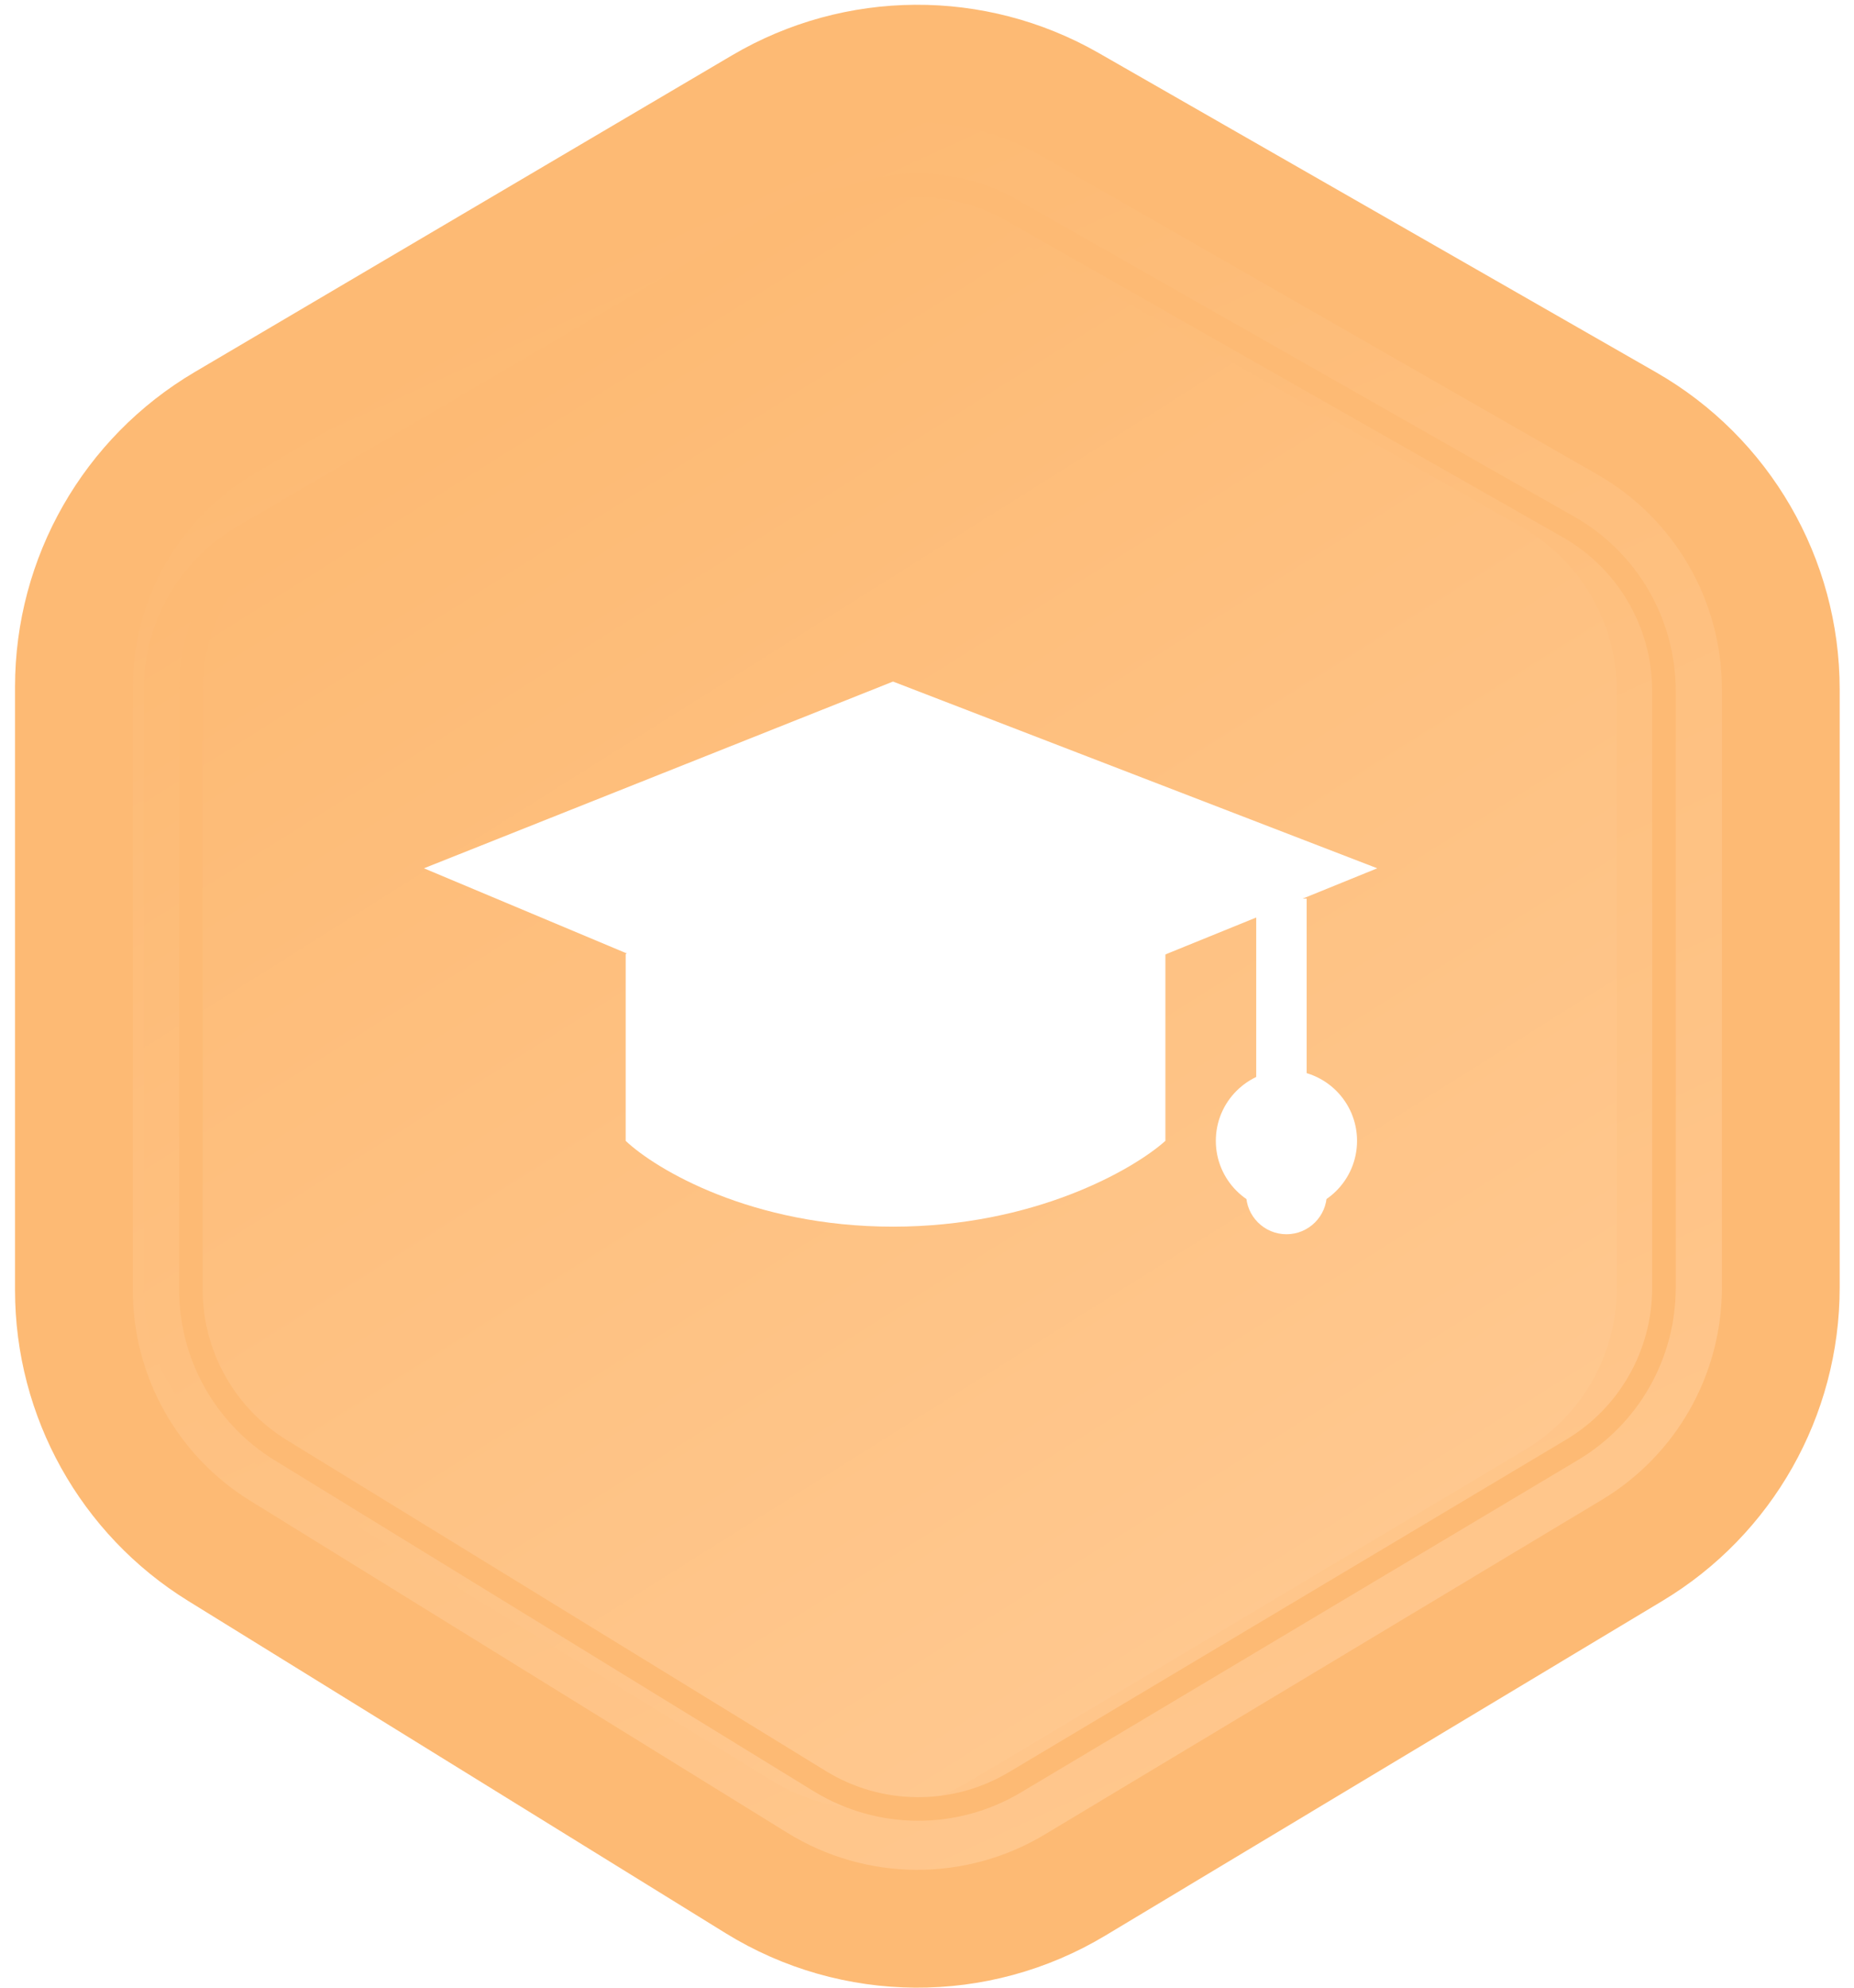
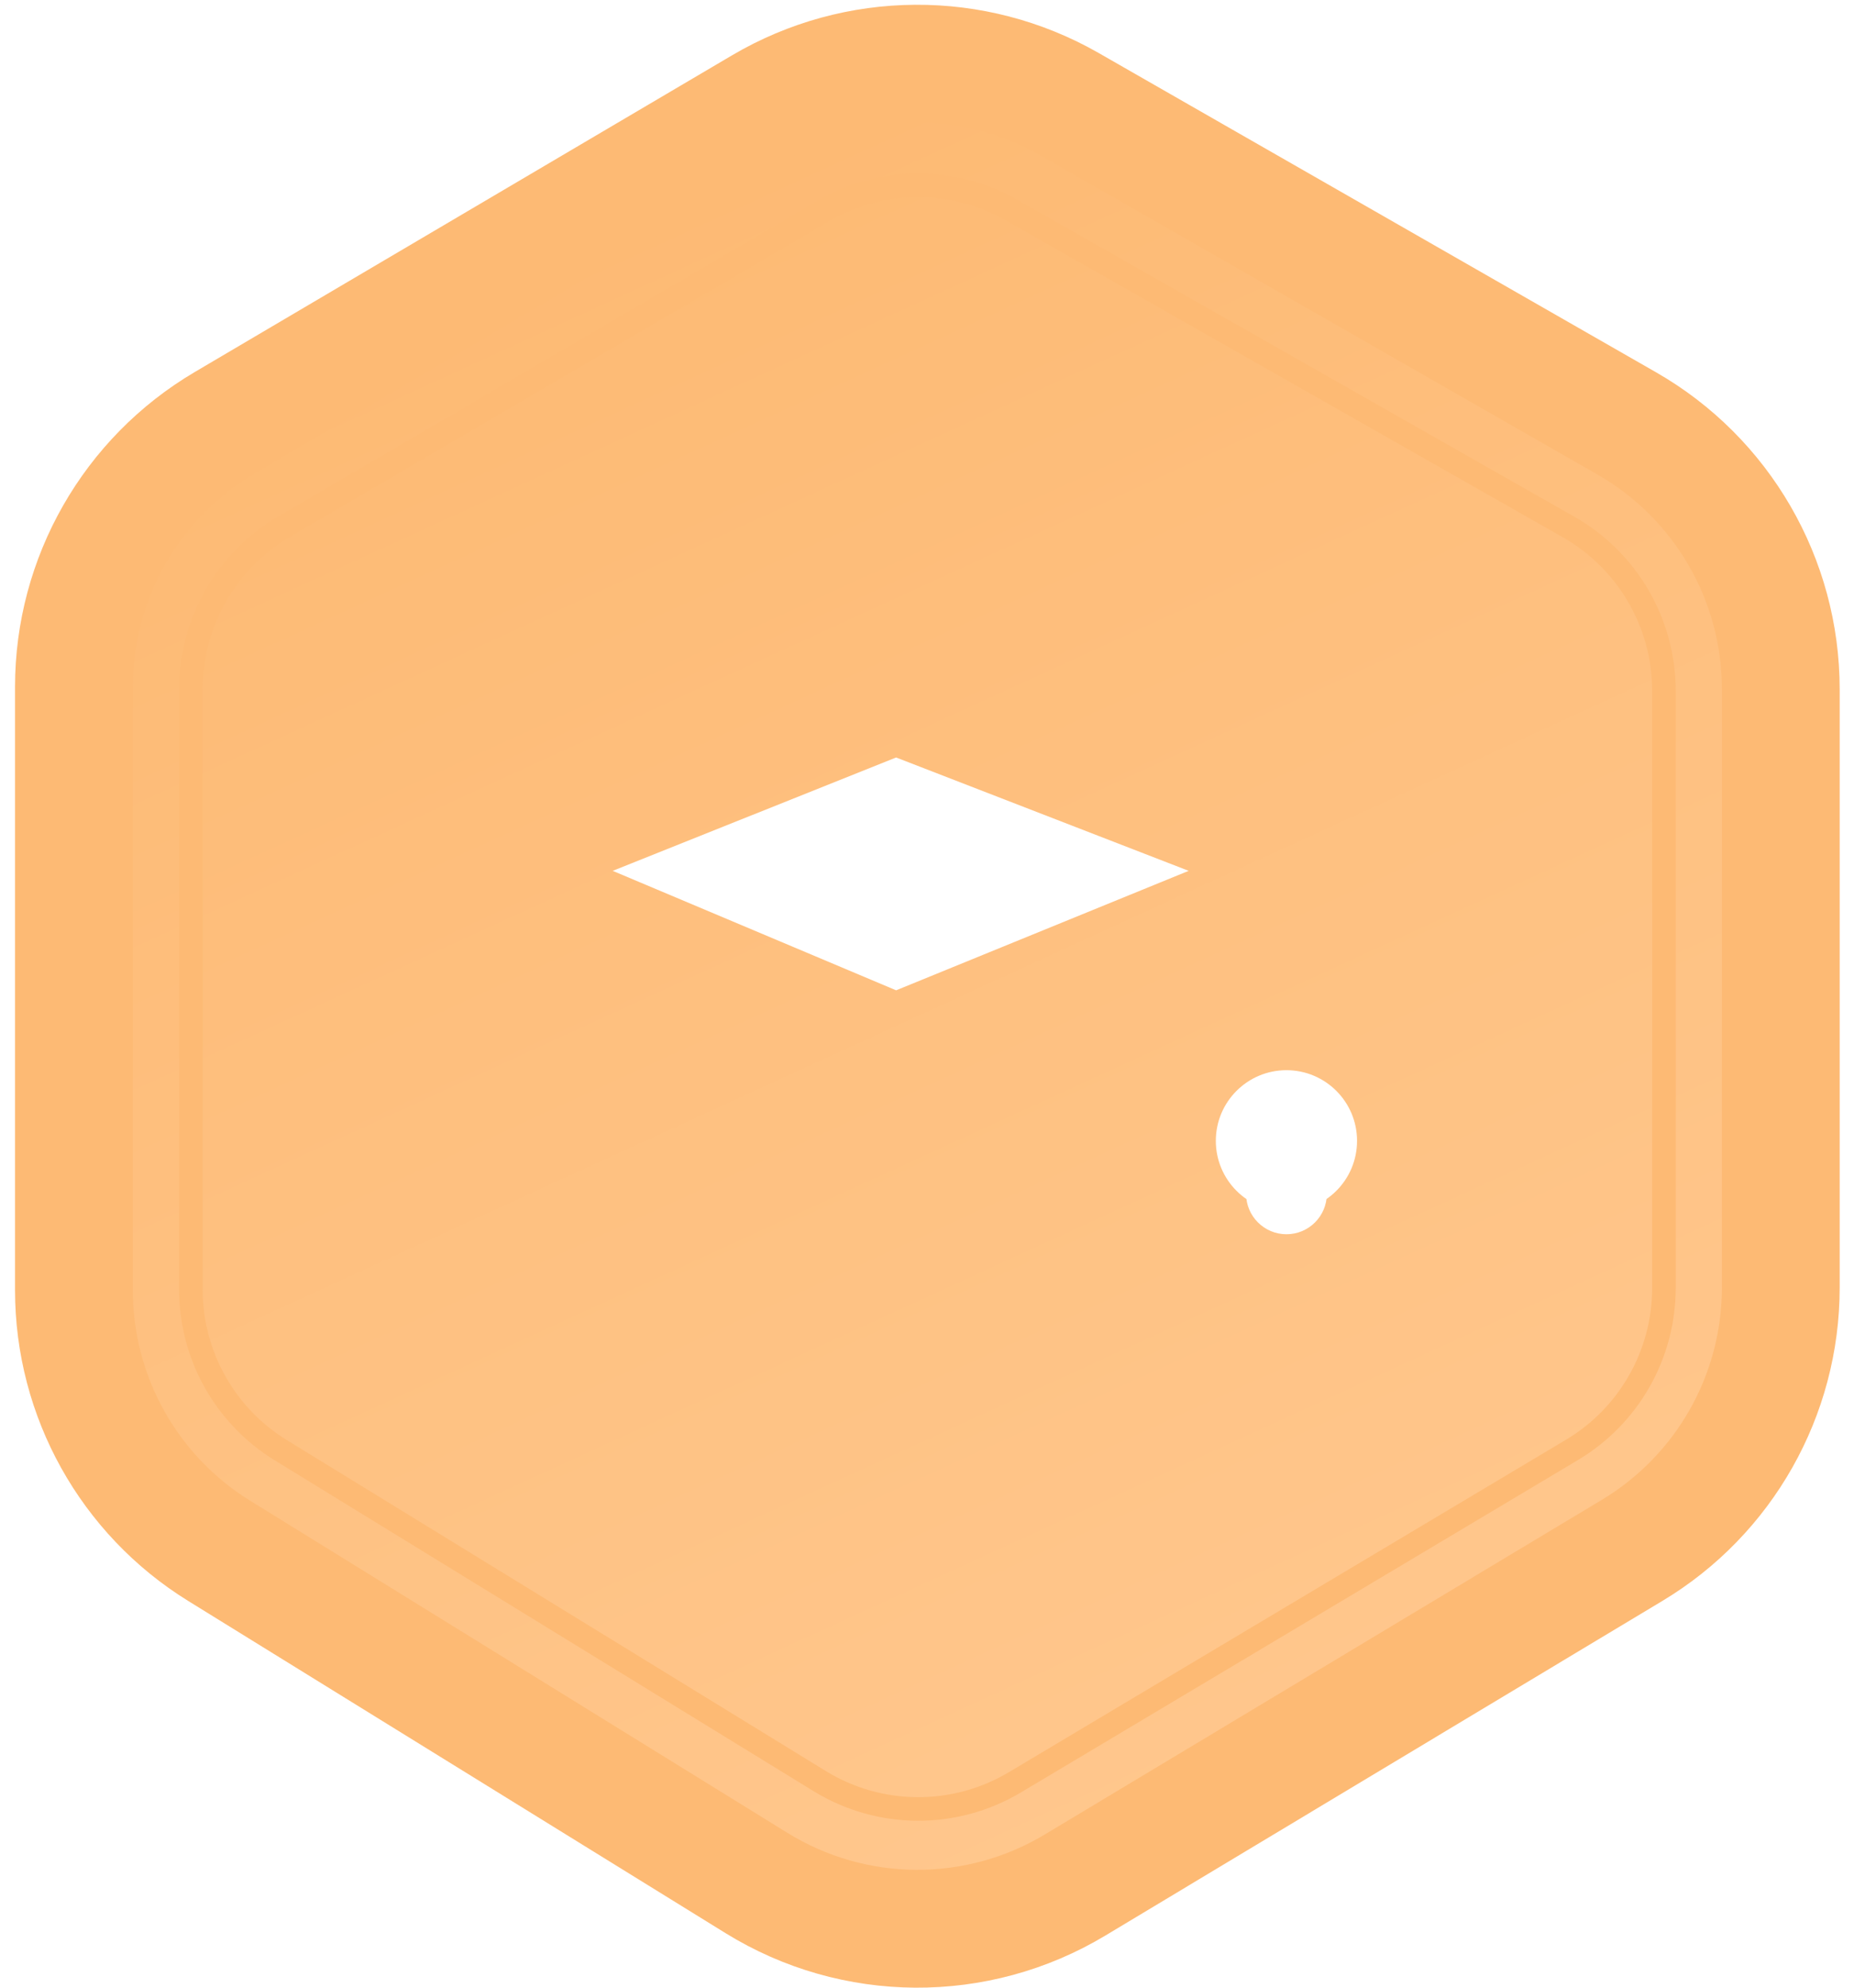
<svg xmlns="http://www.w3.org/2000/svg" width="70" height="75" viewBox="0 0 70 75" fill="none">
  <g id="Group 33743">
    <path id="Vector 1072" d="M2.791 48.682V25.913C2.791 21.819 4.956 18.03 8.484 15.952L28.768 4.003C32.345 1.896 36.777 1.869 40.38 3.931L61.419 15.976C65.017 18.035 67.236 21.863 67.236 26.009V48.585C67.236 52.645 65.107 56.407 61.626 58.497L40.59 71.127C36.882 73.353 32.242 73.324 28.563 71.051L8.276 58.517C4.866 56.411 2.791 52.689 2.791 48.682Z" fill="url(#paint0_linear_10399_8510)" stroke="#FDBA74" stroke-width="4.447" />
    <g id="Vector 1073">
      <g filter="url(#filter0_ii_10399_8510)">
-         <path d="M7.207 48.656V26.012C7.207 23.485 8.548 21.148 10.729 19.871L31.076 7.967C33.268 6.684 35.978 6.668 38.185 7.923L59.226 19.886C61.45 21.151 62.824 23.512 62.824 26.071V48.596C62.824 51.102 61.506 53.423 59.353 54.707L38.315 67.253C36.042 68.608 33.205 68.59 30.95 67.206L10.601 54.72C8.492 53.426 7.207 51.13 7.207 48.656Z" fill="url(#paint1_linear_10399_8510)" />
-       </g>
+         </g>
      <path d="M7.207 48.656V26.012C7.207 23.485 8.548 21.148 10.729 19.871L31.076 7.967C33.268 6.684 35.978 6.668 38.185 7.923L59.226 19.886C61.45 21.151 62.824 23.512 62.824 26.071V48.596C62.824 51.102 61.506 53.423 59.353 54.707L38.315 67.253C36.042 68.608 33.205 68.59 30.95 67.206L10.601 54.72C8.492 53.426 7.207 51.13 7.207 48.656Z" stroke="#FDBA74" stroke-width="0.889" />
    </g>
    <g id="Group 33911">
-       <path id="Vector 1125" d="M23.623 43.047V36.001L24.956 35.049H44.001V43.047C42.795 44.127 39.049 46.285 33.717 46.285C28.384 46.285 24.766 44.127 23.623 43.047Z" fill="white" />
-       <rect id="Rectangle 12514" x="47.43" y="33.906" width="1.904" height="6.856" fill="white" />
      <circle id="Ellipse 193" cx="48.571" cy="43.047" r="2.666" fill="white" />
-       <path id="Vector 1124" d="M33.717 25.717L16.006 32.763L33.717 40.191L52 32.763L33.717 25.717Z" fill="white" />
      <path id="Vector 1126" d="M33.834 28.582L23.133 32.859L33.834 37.367L44.88 32.859L33.834 28.582Z" fill="white" />
      <g id="Ellipse 194" filter="url(#filter1_d_10399_8510)">
        <circle cx="48.572" cy="43.047" r="1.524" fill="white" />
      </g>
    </g>
  </g>
  <defs>
    <filter id="filter0_ii_10399_8510" x="4.094" y="4.77" width="60.065" height="65.71" filterUnits="userSpaceOnUse" color-interpolation-filters="sRGB">
      <feFlood flood-opacity="0" result="BackgroundImageFix" />
      <feBlend mode="normal" in="SourceGraphic" in2="BackgroundImageFix" result="shape" />
      <feColorMatrix in="SourceAlpha" type="matrix" values="0 0 0 0 0 0 0 0 0 0 0 0 0 0 0 0 0 0 127 0" result="hardAlpha" />
      <feOffset dx="0.889" dy="1.779" />
      <feGaussianBlur stdDeviation="1.779" />
      <feComposite in2="hardAlpha" operator="arithmetic" k2="-1" k3="1" />
      <feColorMatrix type="matrix" values="0 0 0 0 0.945 0 0 0 0 0.671 0 0 0 0 0.384 0 0 0 1 0" />
      <feBlend mode="normal" in2="shape" result="effect1_innerShadow_10399_8510" />
      <feColorMatrix in="SourceAlpha" type="matrix" values="0 0 0 0 0 0 0 0 0 0 0 0 0 0 0 0 0 0 127 0" result="hardAlpha" />
      <feOffset dx="-2.668" dy="-1.779" />
      <feGaussianBlur stdDeviation="1.779" />
      <feComposite in2="hardAlpha" operator="arithmetic" k2="-1" k3="1" />
      <feColorMatrix type="matrix" values="0 0 0 0 0.946 0 0 0 0 0.672 0 0 0 0 0.385 0 0 0 1 0" />
      <feBlend mode="normal" in2="effect1_innerShadow_10399_8510" result="effect2_innerShadow_10399_8510" />
    </filter>
    <filter id="filter1_d_10399_8510" x="43.049" y="39.523" width="11.047" height="11.047" filterUnits="userSpaceOnUse" color-interpolation-filters="sRGB">
      <feFlood flood-opacity="0" result="BackgroundImageFix" />
      <feColorMatrix in="SourceAlpha" type="matrix" values="0 0 0 0 0 0 0 0 0 0 0 0 0 0 0 0 0 0 127 0" result="hardAlpha" />
      <feOffset dy="2" />
      <feGaussianBlur stdDeviation="2" />
      <feComposite in2="hardAlpha" operator="out" />
      <feColorMatrix type="matrix" values="0 0 0 0 0 0 0 0 0 0 0 0 0 0 0 0 0 0 0.15 0" />
      <feBlend mode="normal" in2="BackgroundImageFix" result="effect1_dropShadow_10399_8510" />
      <feBlend mode="normal" in="SourceGraphic" in2="effect1_dropShadow_10399_8510" result="shape" />
    </filter>
    <linearGradient id="paint0_linear_10399_8510" x1="20.447" y1="9.865" x2="46.931" y2="67.689" gradientUnits="userSpaceOnUse">
      <stop stop-color="#FDBA74" />
      <stop offset="1" stop-color="#FFC78D" />
    </linearGradient>
    <linearGradient id="paint1_linear_10399_8510" x1="19.566" y1="15.605" x2="48.699" y2="61.953" gradientUnits="userSpaceOnUse">
      <stop stop-color="#FDBA74" />
      <stop offset="1" stop-color="#FFC88F" />
    </linearGradient>
  </defs>
</svg>